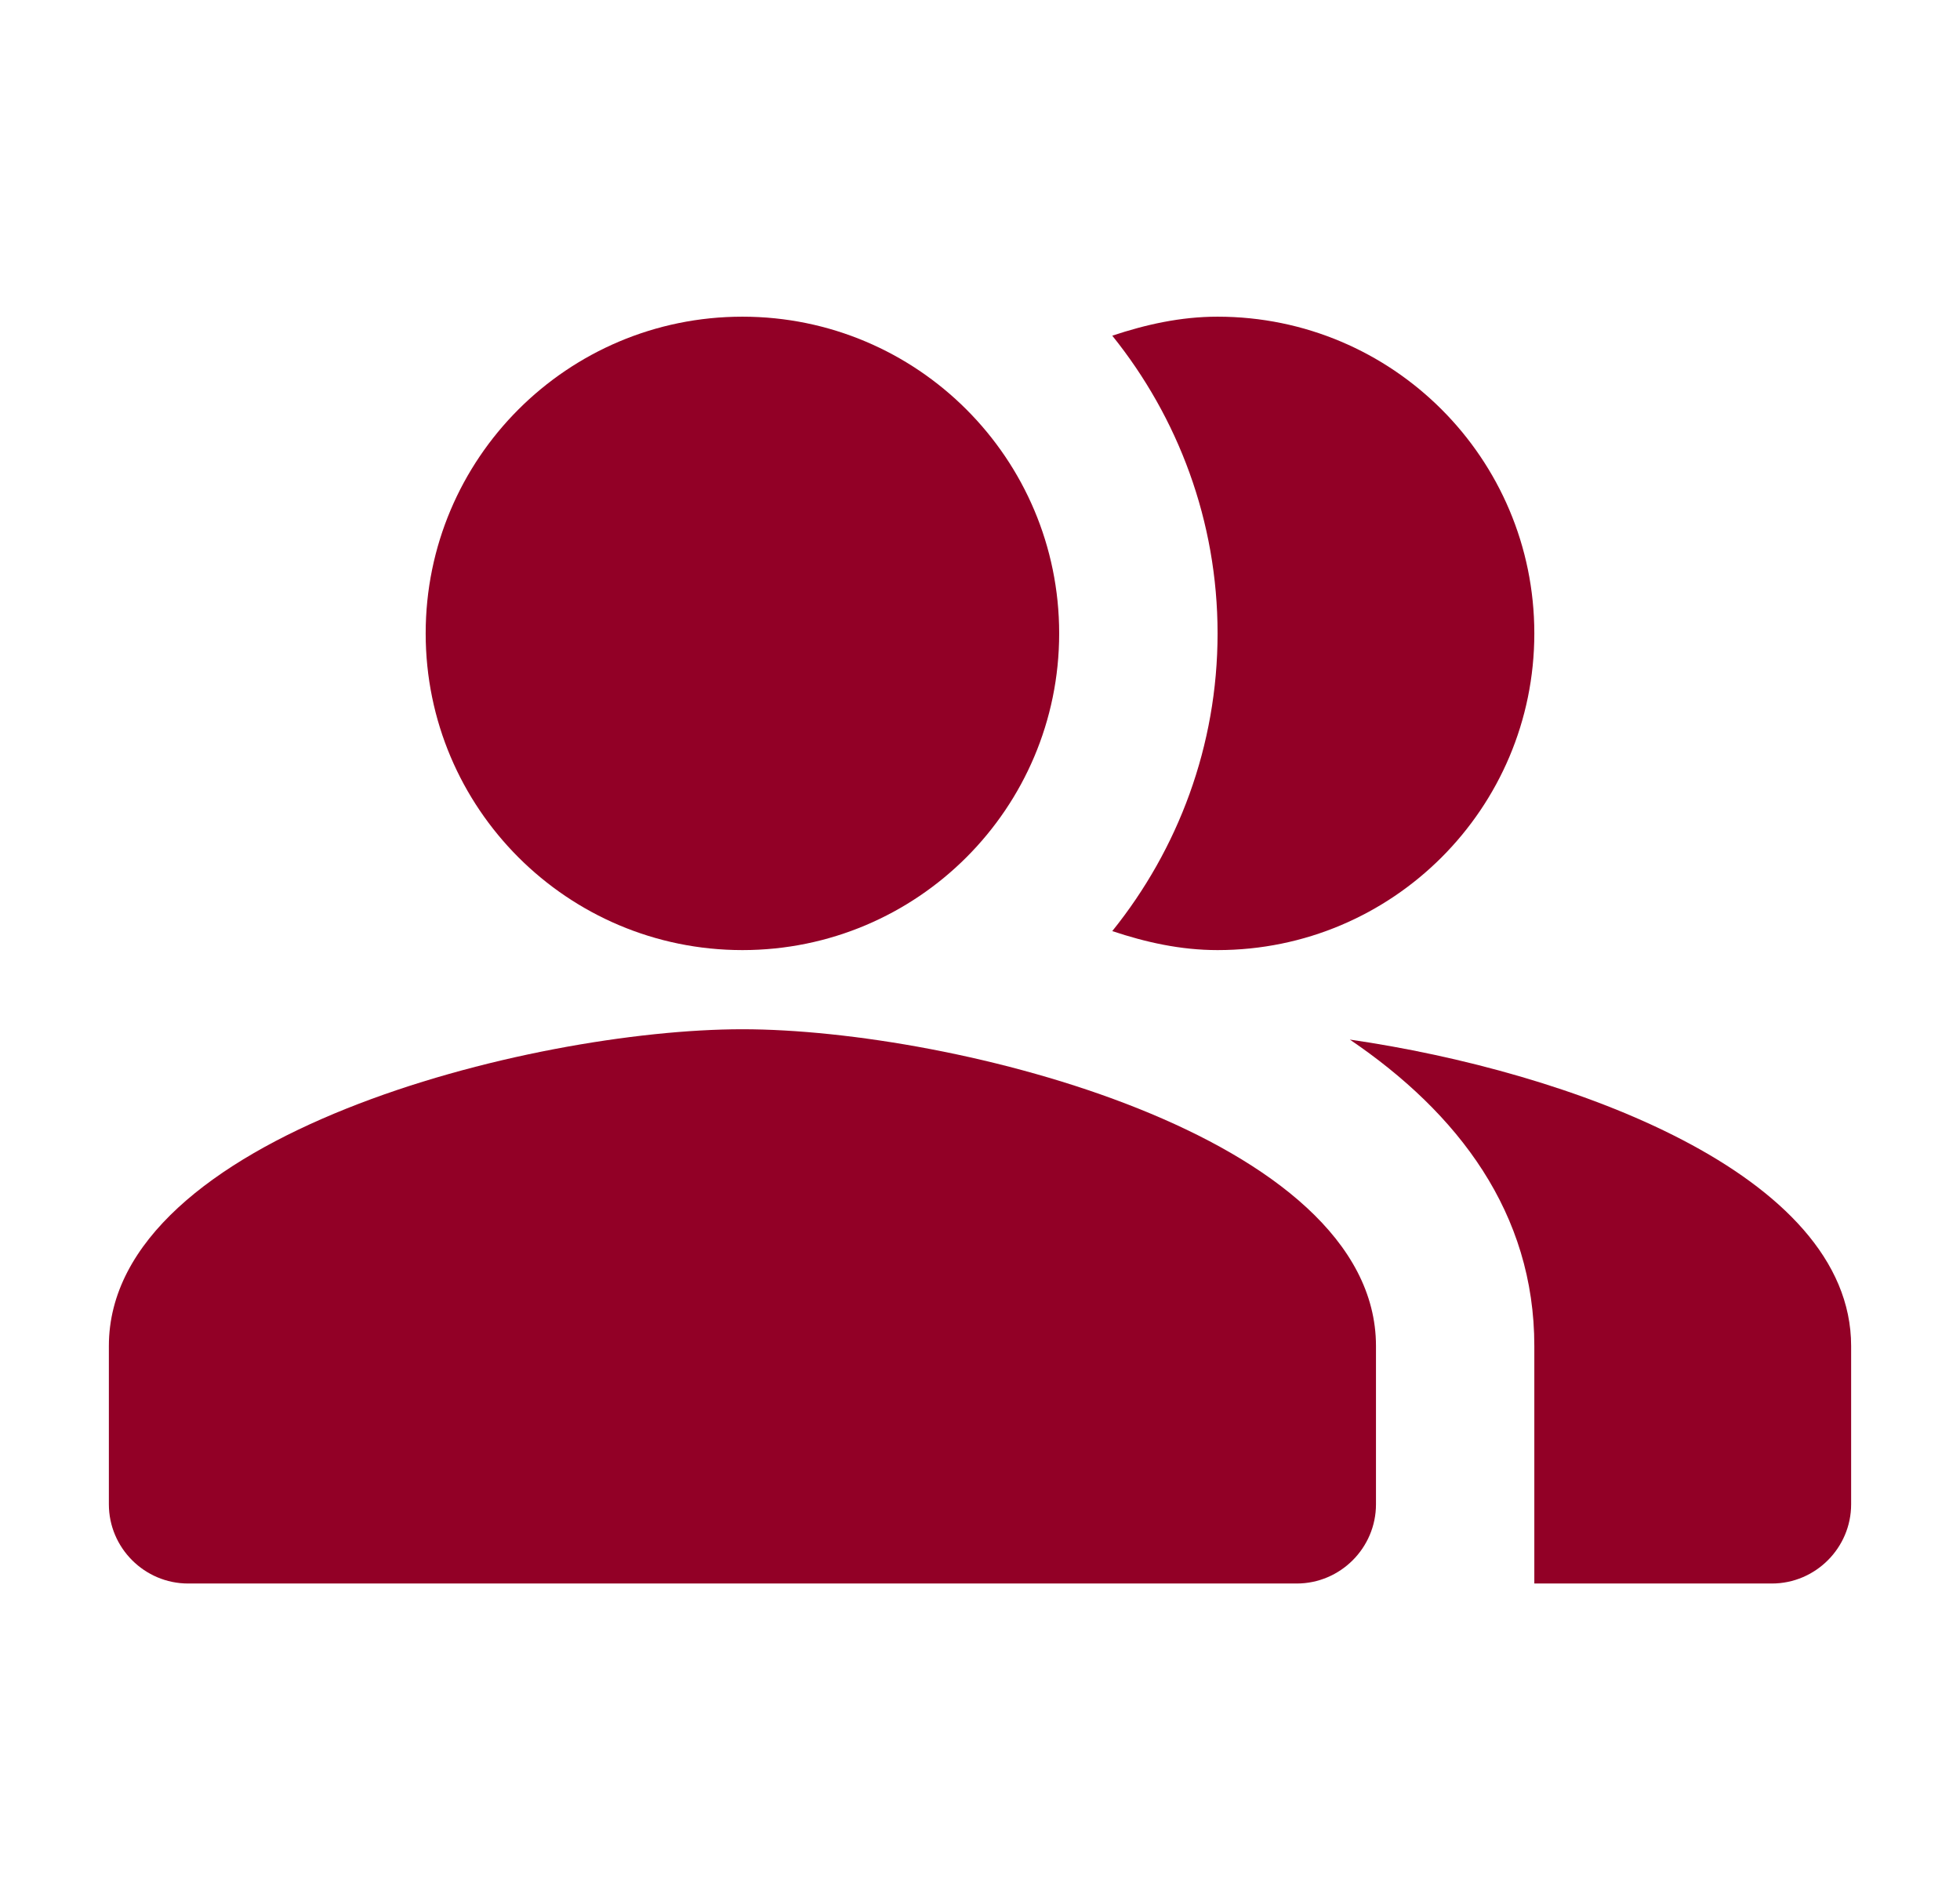
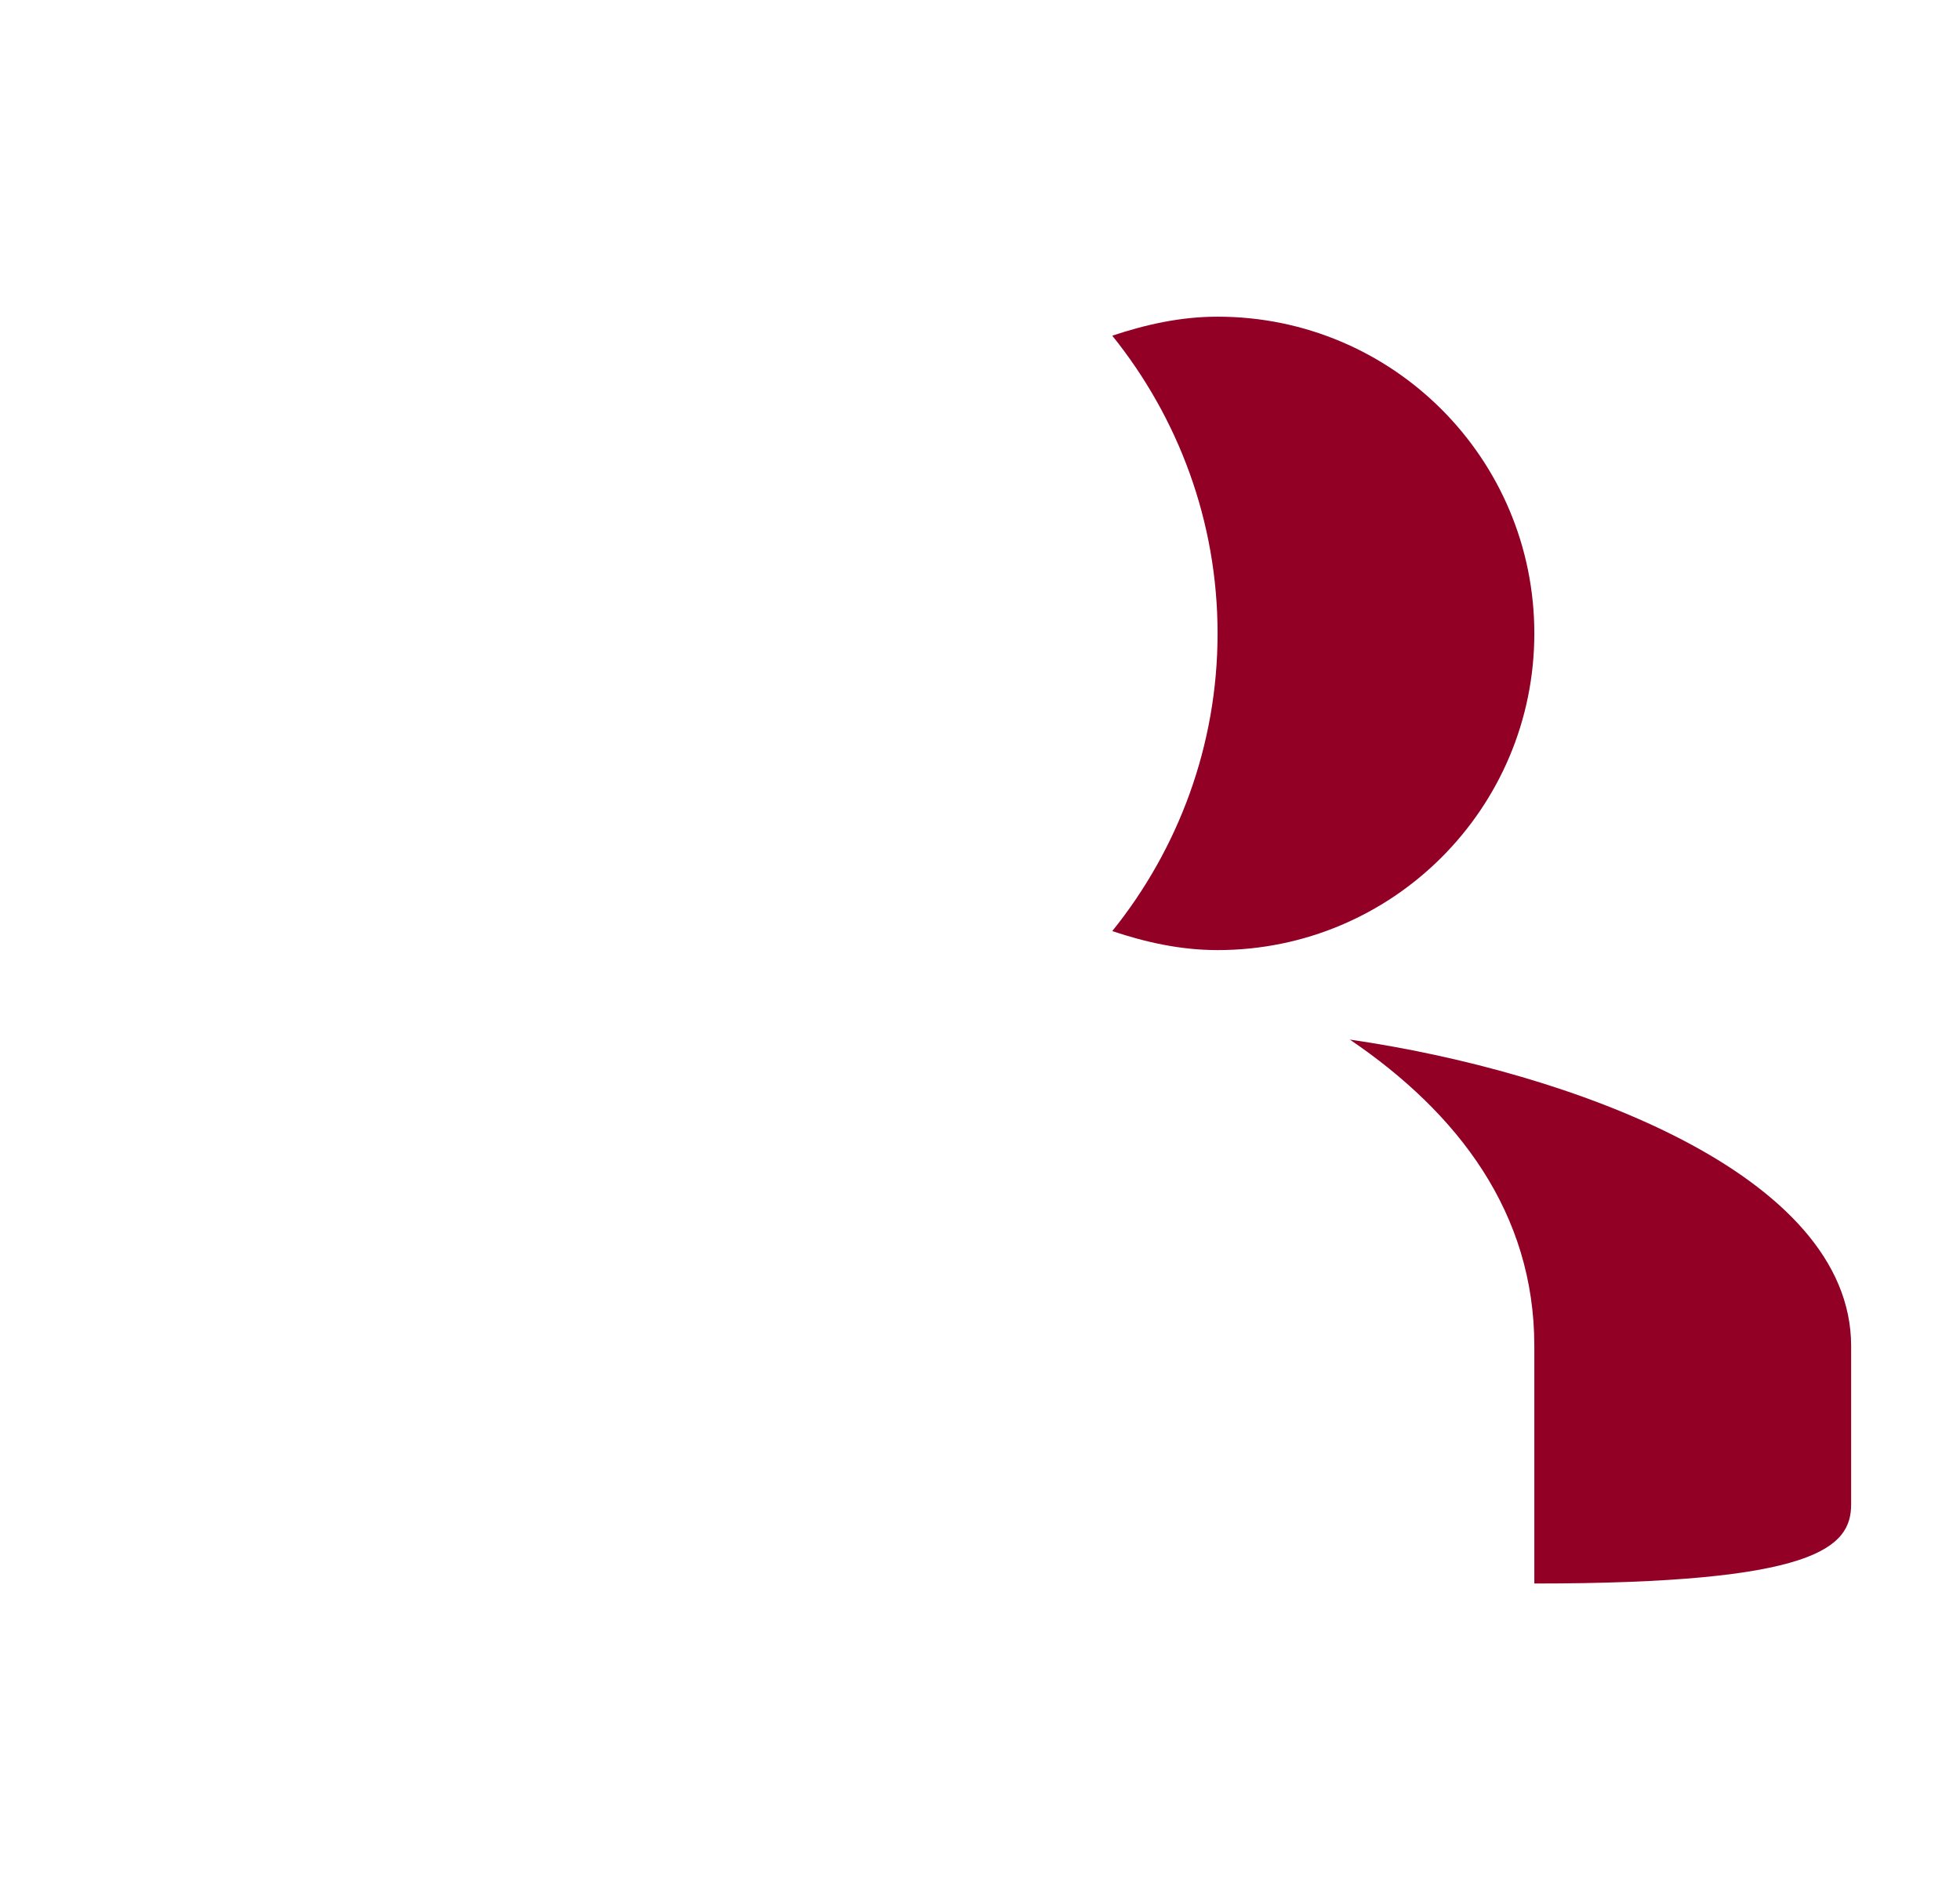
<svg xmlns="http://www.w3.org/2000/svg" width="33" height="32" viewBox="0 0 33 32" fill="none">
  <g clip-path="url(#clip0_10687_5399)">
-     <path fill-rule="evenodd" clip-rule="evenodd" d="M22.727 17.507C24.553 18.747 25.833 20.427 25.833 22.667V26.667H29.833C30.567 26.667 31.167 26.067 31.167 25.333V22.667C31.167 19.76 26.407 18.04 22.727 17.507Z" fill="#920026" />
-     <path d="M12.5 16C15.445 16 17.833 13.612 17.833 10.667C17.833 7.721 15.445 5.333 12.5 5.333C9.554 5.333 7.167 7.721 7.167 10.667C7.167 13.612 9.554 16 12.5 16Z" fill="#920026" />
+     <path fill-rule="evenodd" clip-rule="evenodd" d="M22.727 17.507C24.553 18.747 25.833 20.427 25.833 22.667V26.667C30.567 26.667 31.167 26.067 31.167 25.333V22.667C31.167 19.76 26.407 18.04 22.727 17.507Z" fill="#920026" />
    <path fill-rule="evenodd" clip-rule="evenodd" d="M20.5 16C23.447 16 25.833 13.613 25.833 10.667C25.833 7.72 23.447 5.333 20.5 5.333C19.873 5.333 19.287 5.467 18.727 5.653C19.833 7.027 20.5 8.773 20.5 10.667C20.5 12.56 19.833 14.307 18.727 15.68C19.287 15.867 19.873 16 20.5 16Z" fill="#920026" />
-     <path fill-rule="evenodd" clip-rule="evenodd" d="M12.5 17.333C8.94 17.333 1.833 19.12 1.833 22.667V25.333C1.833 26.067 2.433 26.667 3.167 26.667H21.833C22.567 26.667 23.167 26.067 23.167 25.333V22.667C23.167 19.12 16.06 17.333 12.5 17.333Z" fill="#920026" />
  </g>
  <defs>
    <clipPath id="clip0_10687_5399">
      <rect width="32" height="32" fill="white" transform="translate(0.5)" />
    </clipPath>
  </defs>
</svg>